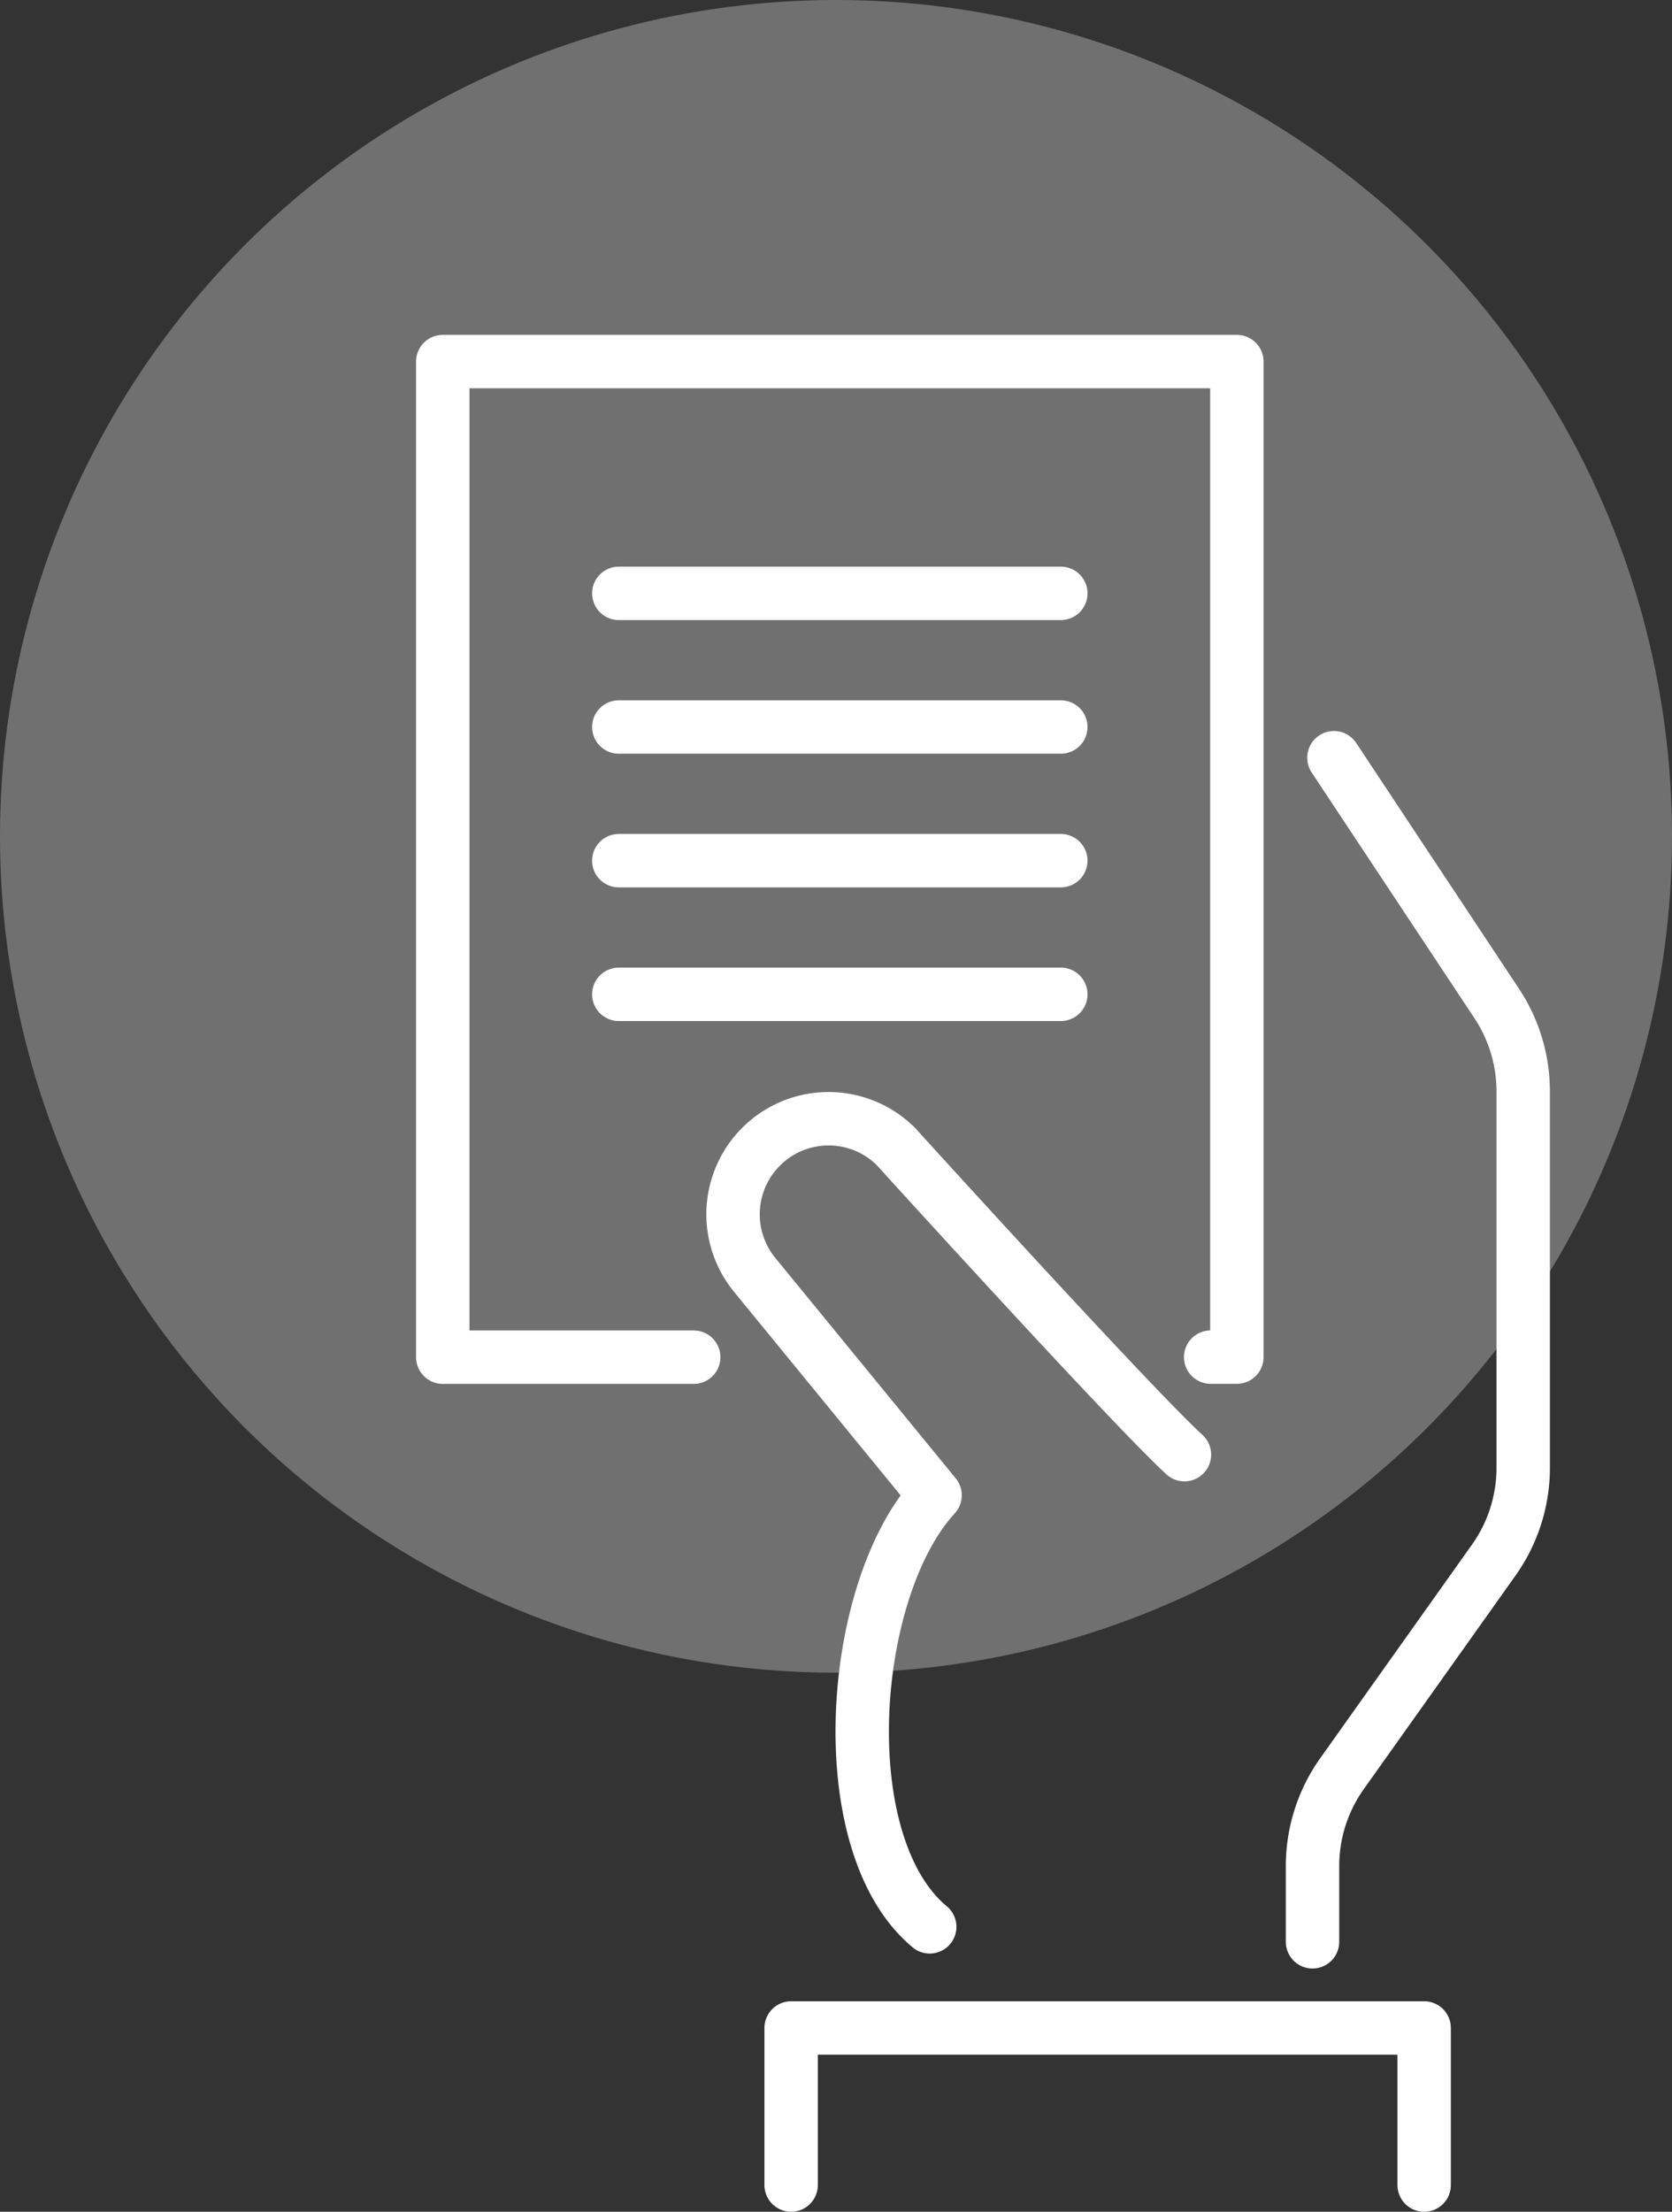
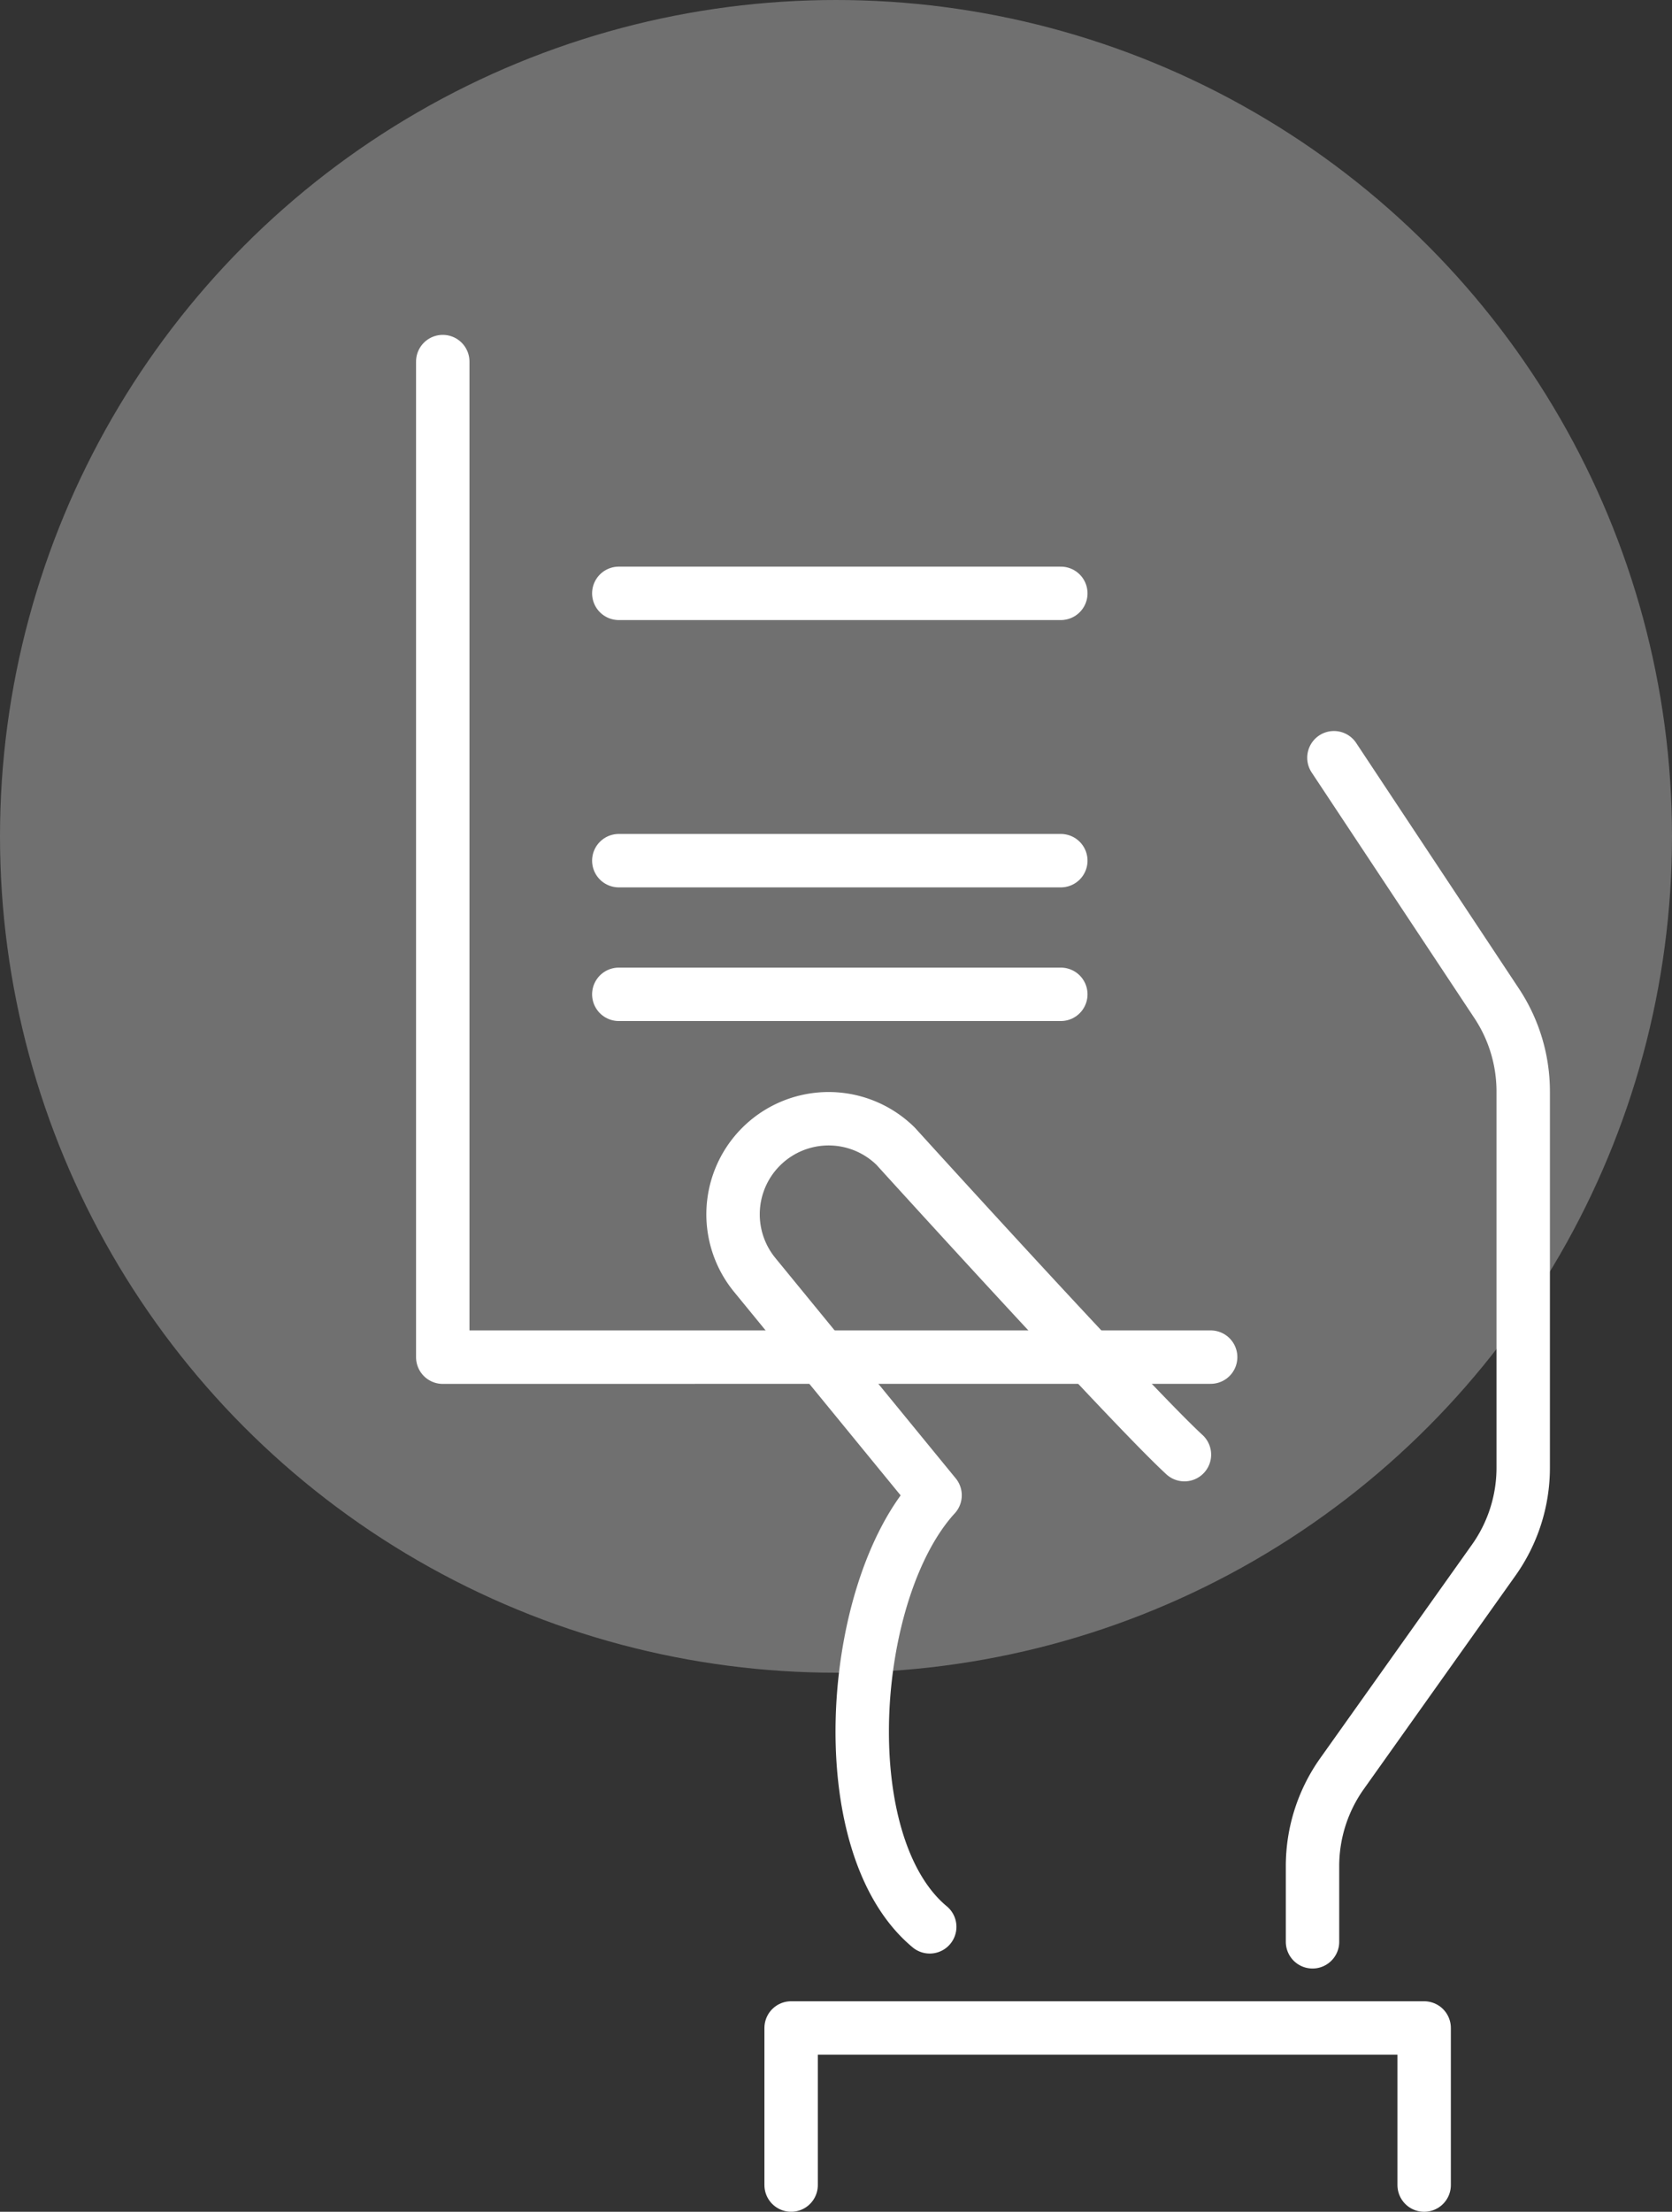
<svg xmlns="http://www.w3.org/2000/svg" width="93.924" height="124.193" viewBox="0 0 93.924 124.193">
  <rect x="0" y="0" width="93.924" height="124.193" fill="#333333" stroke="none" />
  <g id="Step_3" data-name="Step 3" transform="translate(-463 -674.038)">
    <ellipse id="Ellipse_47" data-name="Ellipse 47" cx="46.962" cy="46.962" rx="46.962" ry="46.962" transform="translate(463 674.038)" fill="#fff" opacity="0.3" />
    <g id="Group_680" data-name="Group 680" transform="translate(486.5 692.97)">
      <g id="Group_682" data-name="Group 682" transform="translate(0 0)">
        <path id="Path_2819" data-name="Path 2819" d="M26.28,78.845V74.591a8.963,8.963,0,0,1,1.653-5.182l8.53-12a8.958,8.958,0,0,0,1.653-5.182V31.1a8.957,8.957,0,0,0-1.487-4.941l-9.146-13.8" transform="translate(23.95 11.256)" fill="none" stroke="#fff" stroke-linecap="round" stroke-linejoin="round" stroke-width="3" />
        <path id="Path_2820" data-name="Path 2820" d="M20.306,68.346c-5.593-4.645-4.578-18.911.3-24.232l-10.153-12.4a5.367,5.367,0,0,1,7.938-7.2S31.537,39,34.614,41.832" transform="translate(8.421 20.915)" fill="none" stroke="#fff" stroke-linecap="round" stroke-linejoin="round" stroke-width="3" />
-         <path id="Path_2821" data-name="Path 2821" d="M14.816,56.622H.718V.718H45.326v55.9H43.854" transform="translate(0.654 0.653)" fill="none" stroke="#fff" stroke-linecap="round" stroke-linejoin="round" stroke-width="3" />
-         <line id="Line_744" data-name="Line 744" x2="24.83" transform="translate(11.261 21.89)" fill="none" stroke="#fff" stroke-linecap="round" stroke-linejoin="round" stroke-width="3" />
+         <path id="Path_2821" data-name="Path 2821" d="M14.816,56.622H.718V.718v55.9H43.854" transform="translate(0.654 0.653)" fill="none" stroke="#fff" stroke-linecap="round" stroke-linejoin="round" stroke-width="3" />
        <line id="Line_745" data-name="Line 745" x2="24.83" transform="translate(11.261 29.395)" fill="none" stroke="#fff" stroke-linecap="round" stroke-linejoin="round" stroke-width="3" />
        <line id="Line_746" data-name="Line 746" x2="24.83" transform="translate(11.261 14.385)" fill="none" stroke="#fff" stroke-linecap="round" stroke-linejoin="round" stroke-width="3" />
        <line id="Line_747" data-name="Line 747" x2="24.83" transform="translate(11.261 36.9)" fill="none" stroke="#fff" stroke-linecap="round" stroke-linejoin="round" stroke-width="3" />
        <path id="Path_2822" data-name="Path 2822" d="M10.956,58.493V49.673h35.56v8.821" transform="translate(9.985 45.267)" fill="none" stroke="#fff" stroke-linecap="round" stroke-linejoin="round" stroke-width="3" />
      </g>
    </g>
  </g>
</svg>